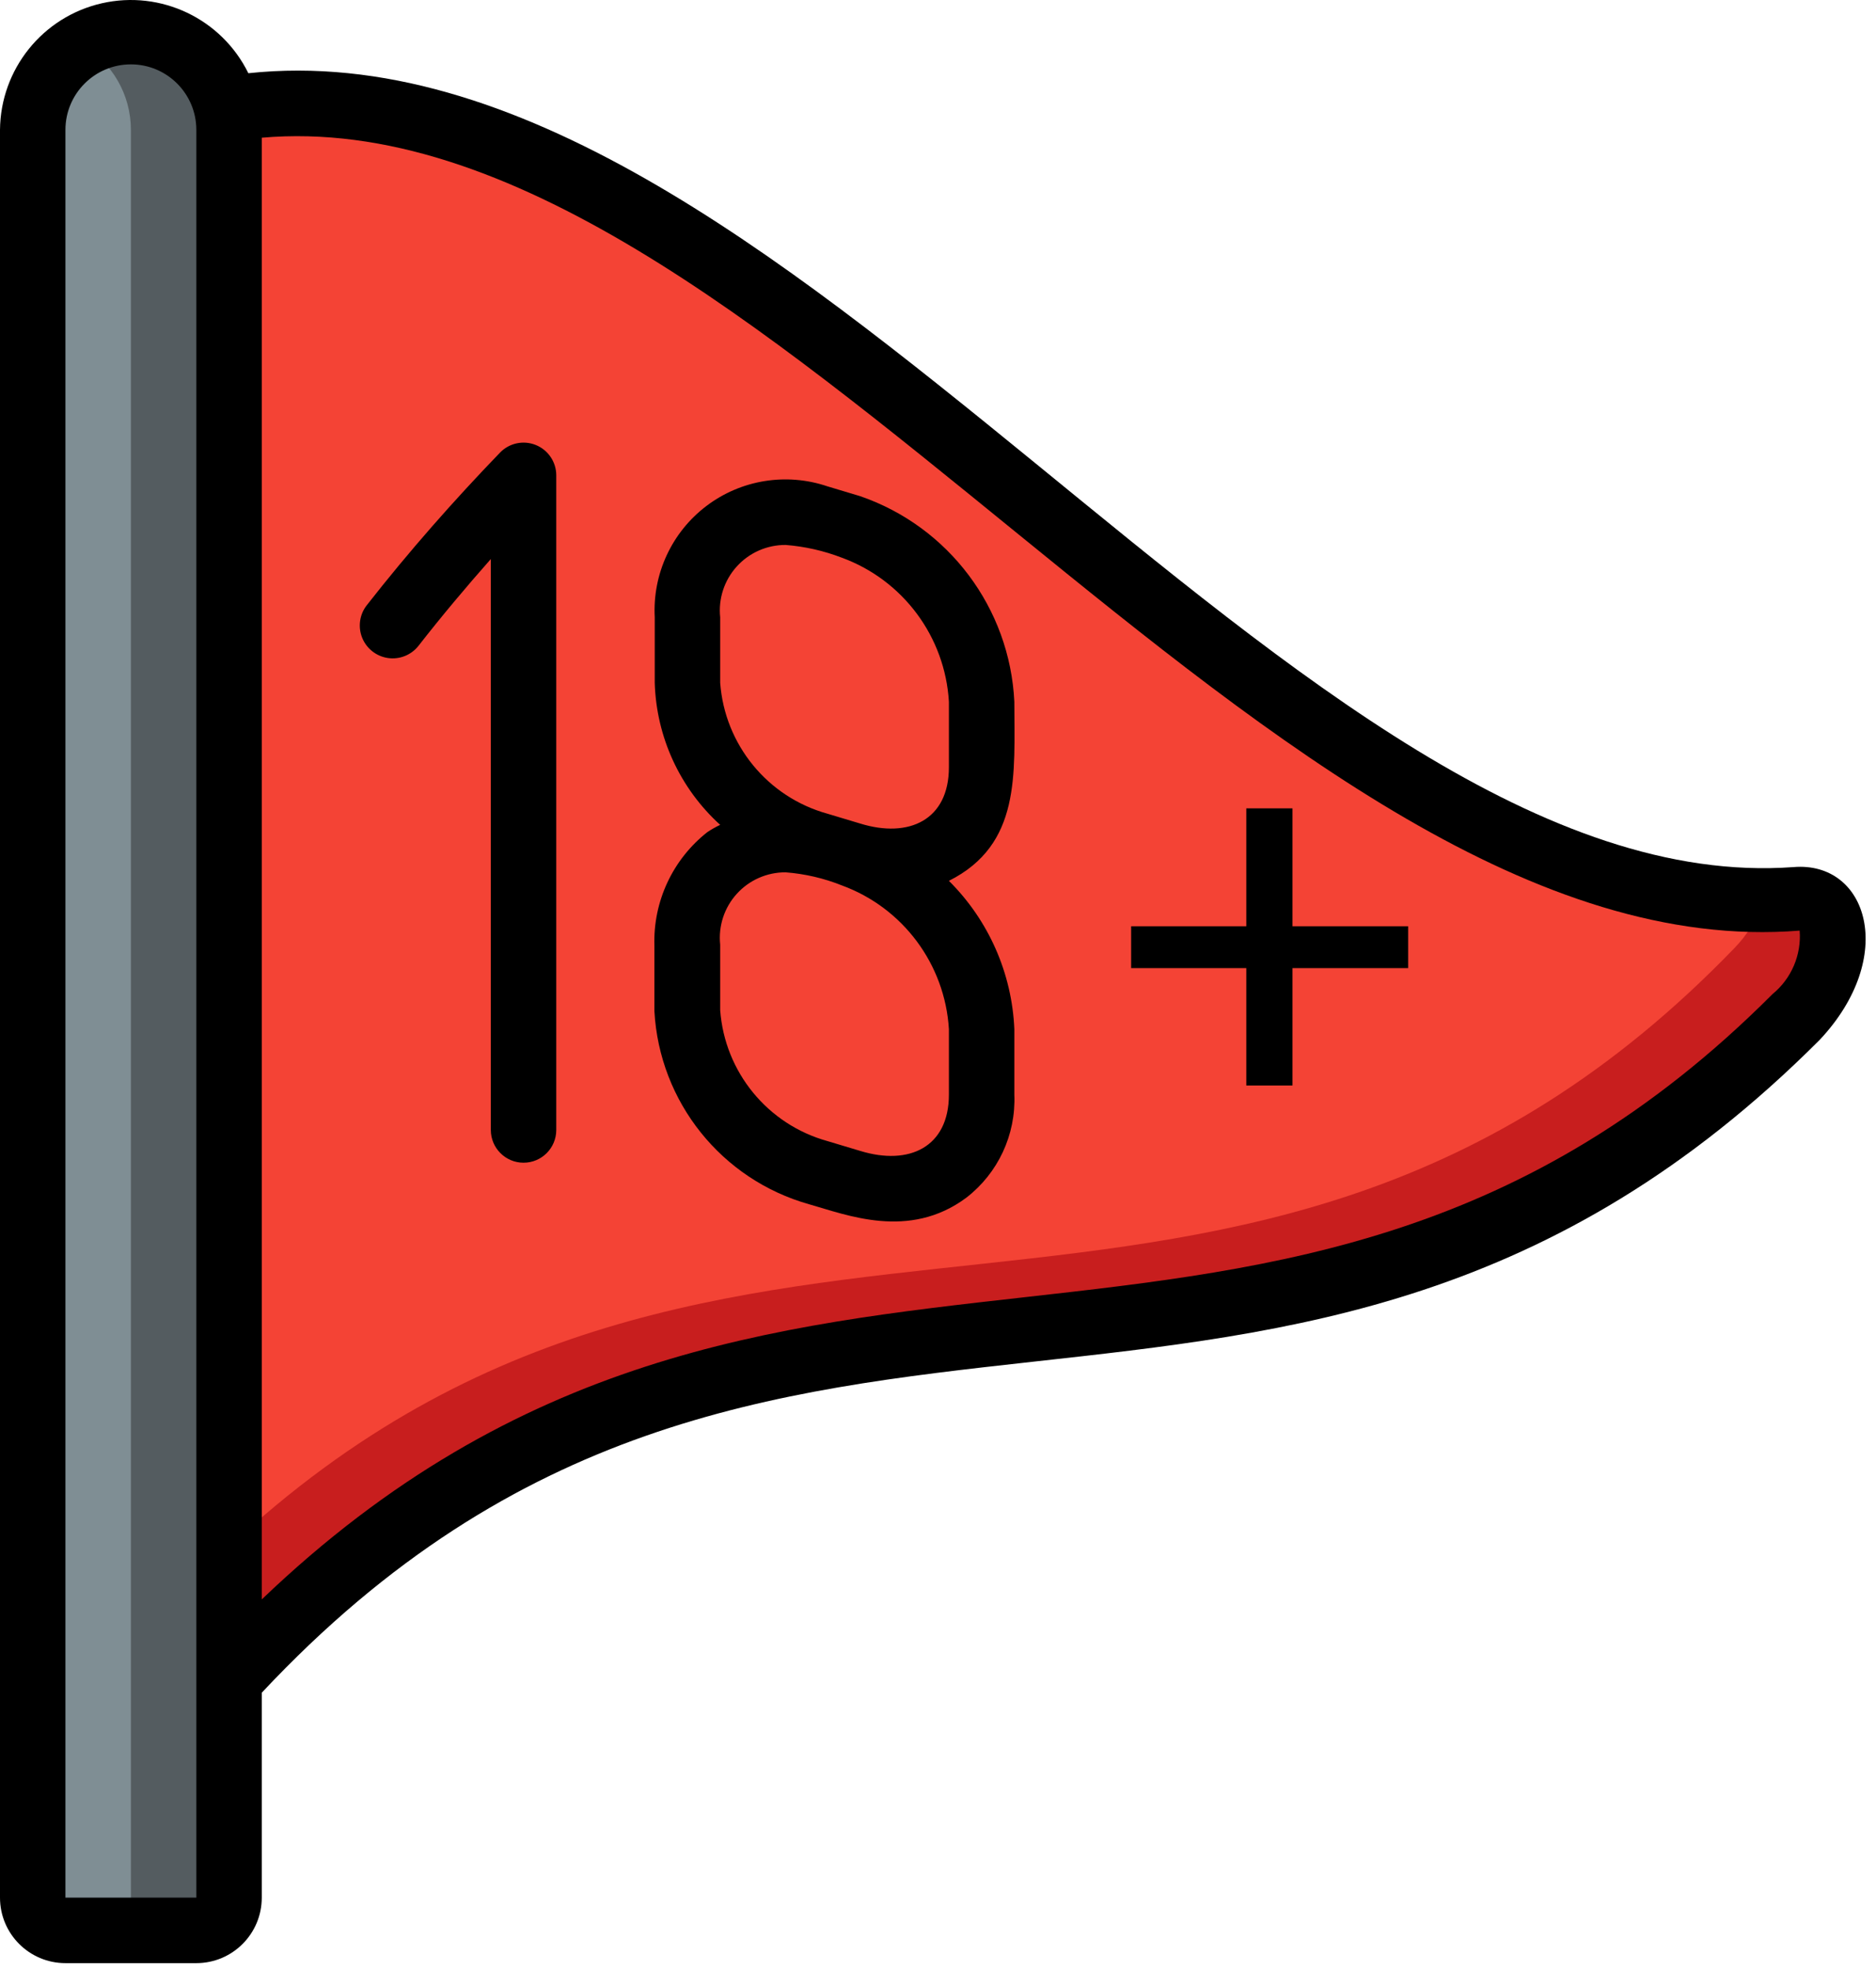
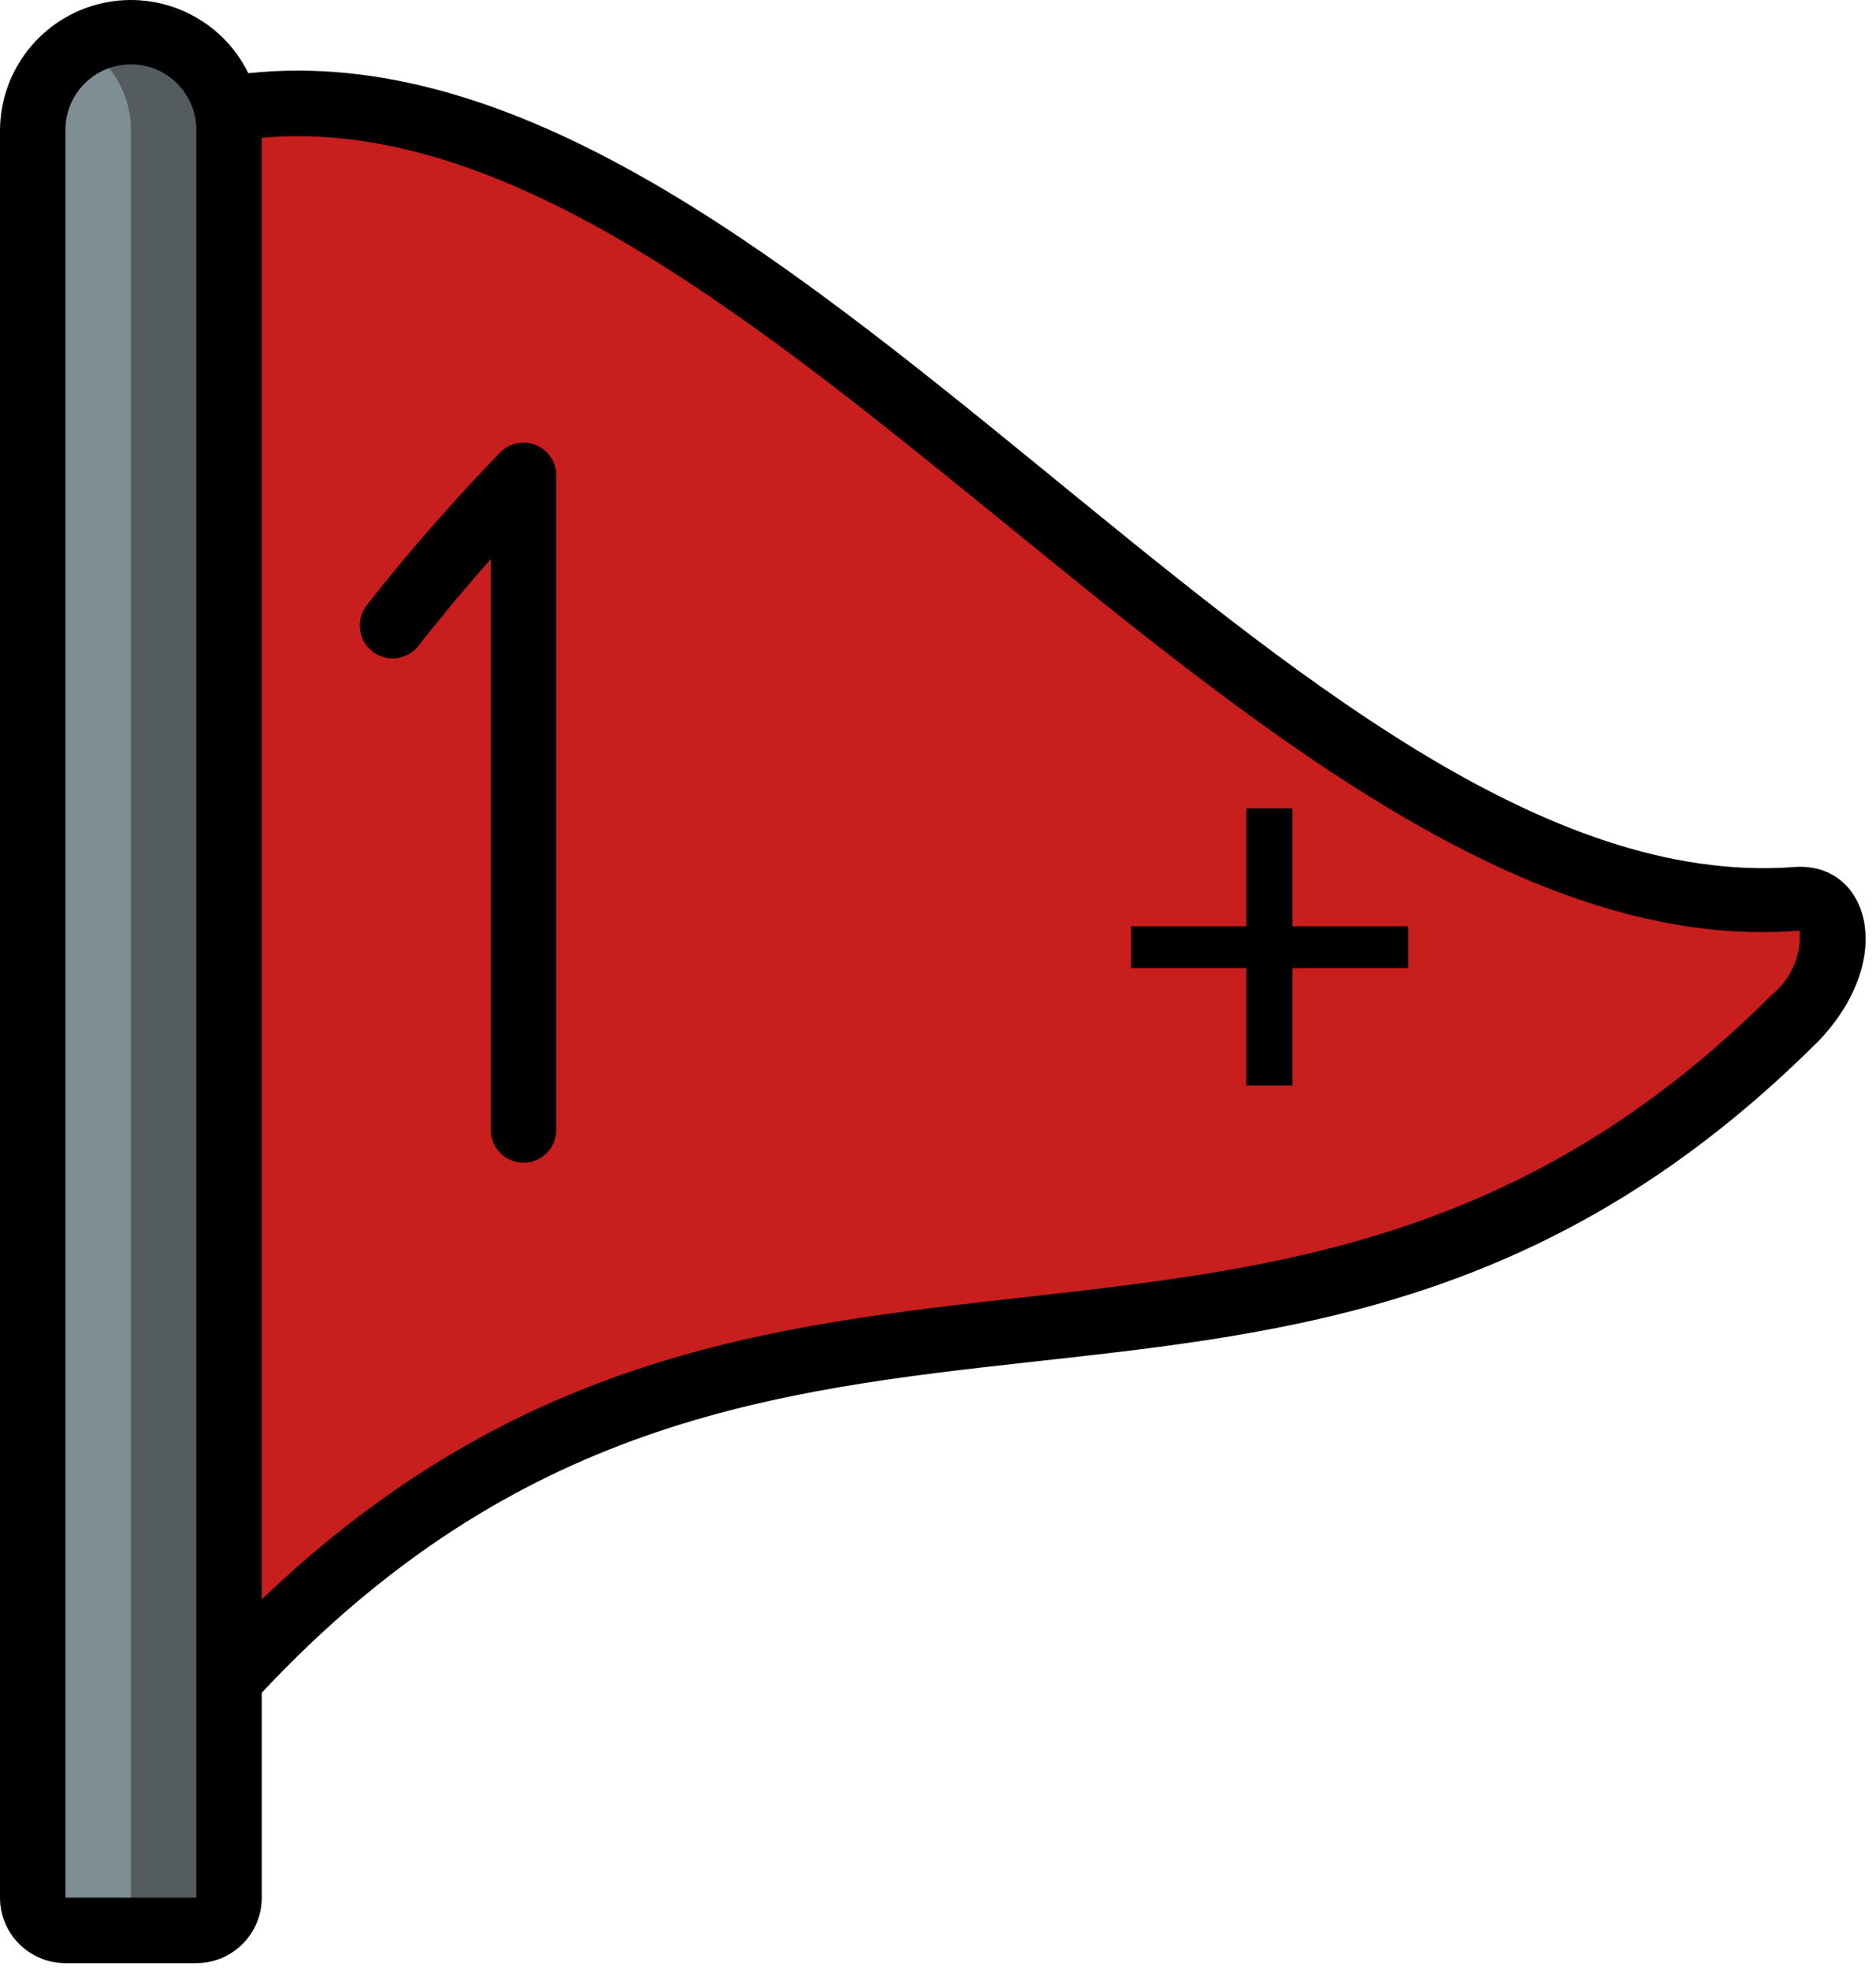
<svg xmlns="http://www.w3.org/2000/svg" width="101" height="106" viewBox="0 0 101 106" fill="none">
  <path d="M96.679 54.746C69.022 83.337 40.395 59.837 12.332 90.384V5.825C40.853 1.509 68.017 50.166 96.679 48.422C99.304 48.193 99.357 51.98 96.679 54.746Z" fill="#C81E1E" />
-   <path d="M94.953 48.492C94.612 49.441 94.072 50.306 93.368 51.029C66.837 78.493 39.285 58.075 12.332 83.232V5.825C40.236 1.597 67.366 48.492 94.953 48.492Z" fill="#F44335" />
  <path d="M12.332 6.988V102.116C12.332 103.089 11.543 103.878 10.57 103.878H3.523C2.55 103.878 1.762 103.089 1.762 102.116V6.988C1.762 5.1 2.769 3.355 4.404 2.411C6.039 1.467 8.054 1.467 9.689 2.411C11.324 3.355 12.332 5.1 12.332 6.988Z" fill="#545C60" />
  <path d="M7.047 6.988V102.116C7.047 103.089 6.258 103.878 5.285 103.878H3.523C2.55 103.878 1.762 103.089 1.762 102.116V6.988C1.761 5.098 2.768 3.352 4.404 2.407C6.04 3.352 7.048 5.098 7.047 6.988Z" fill="#7F8E94" />
  <path d="M12.332 102.116C12.332 103.085 11.803 103.878 11.152 103.878H10.57C11.543 103.878 12.332 103.089 12.332 102.116Z" fill="#BDC3C7" />
  <path d="M96.556 46.66C69.779 48.615 42.103 0.892 13.371 3.94C11.931 1.009 8.665 -0.549 5.48 0.177C2.296 0.903 0.028 3.722 0 6.988V102.116C0 104.062 1.577 105.64 3.523 105.64H10.57C12.516 105.64 14.093 104.062 14.093 102.116V91.088C41.522 61.81 69.356 84.588 97.965 55.961C102.175 51.487 100.555 46.325 96.556 46.66ZM10.57 102.116H3.523V6.988C3.523 5.042 5.101 3.464 7.047 3.464C8.992 3.464 10.57 5.042 10.57 6.988V102.116ZM95.428 53.495C68.968 80.008 41.733 59.608 14.093 86.068V7.411C40.676 5.085 68.475 52.368 96.89 50.078C96.991 51.387 96.445 52.663 95.428 53.495Z" fill="black" />
  <path d="M26.918 24.358C24.452 26.912 22.039 29.642 19.748 32.567C19.358 33.064 19.263 33.732 19.498 34.318C19.734 34.905 20.265 35.321 20.89 35.41C21.516 35.5 22.142 35.248 22.532 34.751C23.783 33.148 25.086 31.598 26.425 30.083V60.806C26.425 61.779 27.214 62.568 28.187 62.568C29.16 62.568 29.948 61.779 29.948 60.806V25.573C29.946 24.856 29.508 24.212 28.843 23.945C28.177 23.678 27.416 23.841 26.918 24.358Z" fill="black" />
-   <path d="M46.313 26.701L44.551 26.172C42.337 25.421 39.895 25.816 38.031 27.228C36.168 28.64 35.126 30.884 35.25 33.219V36.742C35.336 39.663 36.608 42.424 38.773 44.387C38.535 44.499 38.305 44.629 38.086 44.775C36.217 46.242 35.157 48.512 35.232 50.888V54.411C35.501 59.301 38.85 63.479 43.565 64.805C45.573 65.369 48.938 66.743 52.021 64.453C53.734 63.133 54.699 61.064 54.61 58.903V55.38C54.482 52.371 53.224 49.522 51.087 47.4C54.98 45.444 54.61 41.675 54.61 37.764C54.367 32.726 51.081 28.345 46.313 26.701ZM51.087 58.903C51.087 61.722 48.956 62.744 46.313 61.933L44.551 61.405C41.33 60.513 39.017 57.692 38.773 54.358V50.835C38.668 49.838 38.992 48.844 39.665 48.101C40.337 47.358 41.294 46.936 42.297 46.942C43.336 47.022 44.358 47.259 45.327 47.647C48.613 48.851 50.874 51.887 51.087 55.38V58.903ZM51.087 41.287C51.087 44.123 48.938 45.127 46.313 44.317L44.551 43.788C41.33 42.897 39.017 40.076 38.773 36.742V33.219C38.668 32.222 38.992 31.228 39.665 30.485C40.337 29.741 41.294 29.32 42.297 29.325C43.334 29.406 44.355 29.638 45.327 30.012C48.618 31.219 50.881 34.264 51.087 37.764V41.287Z" fill="black" />
  <path d="M75.812 52.096H69.584V58.413H67.098V52.096H60.898V49.844H67.098V43.499H69.584V49.844H75.812V52.096Z" fill="black" />
</svg>